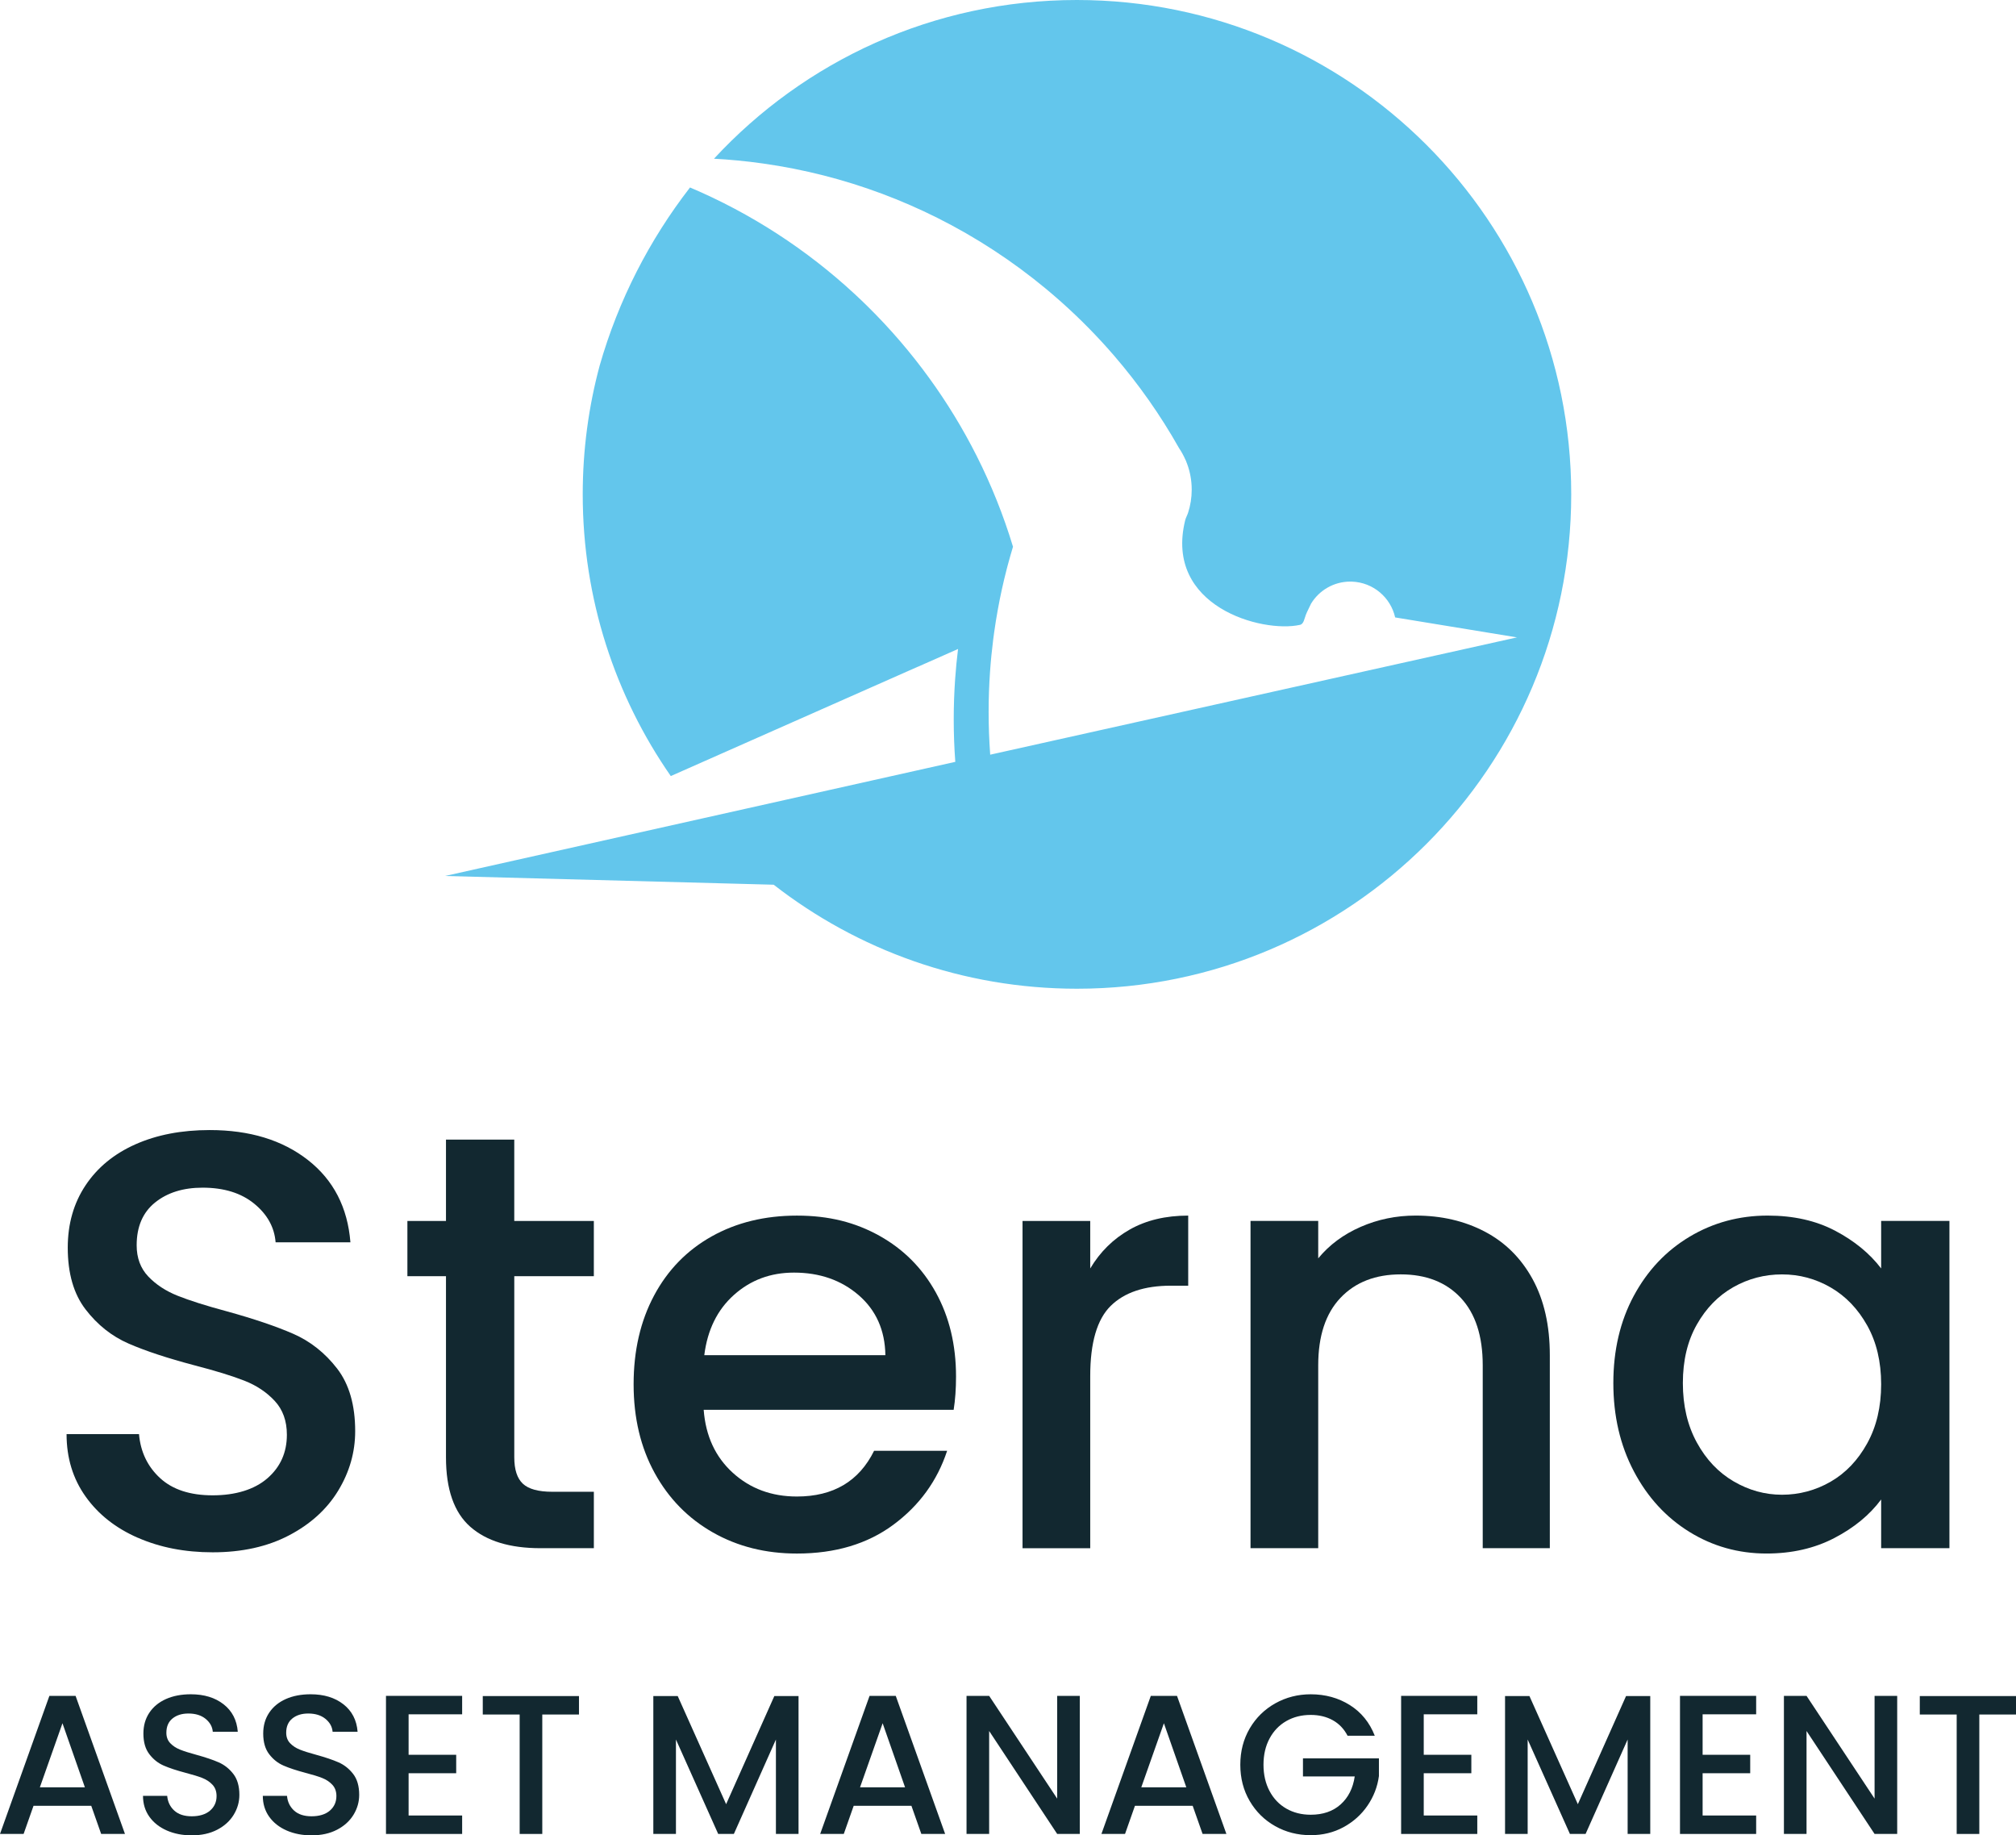
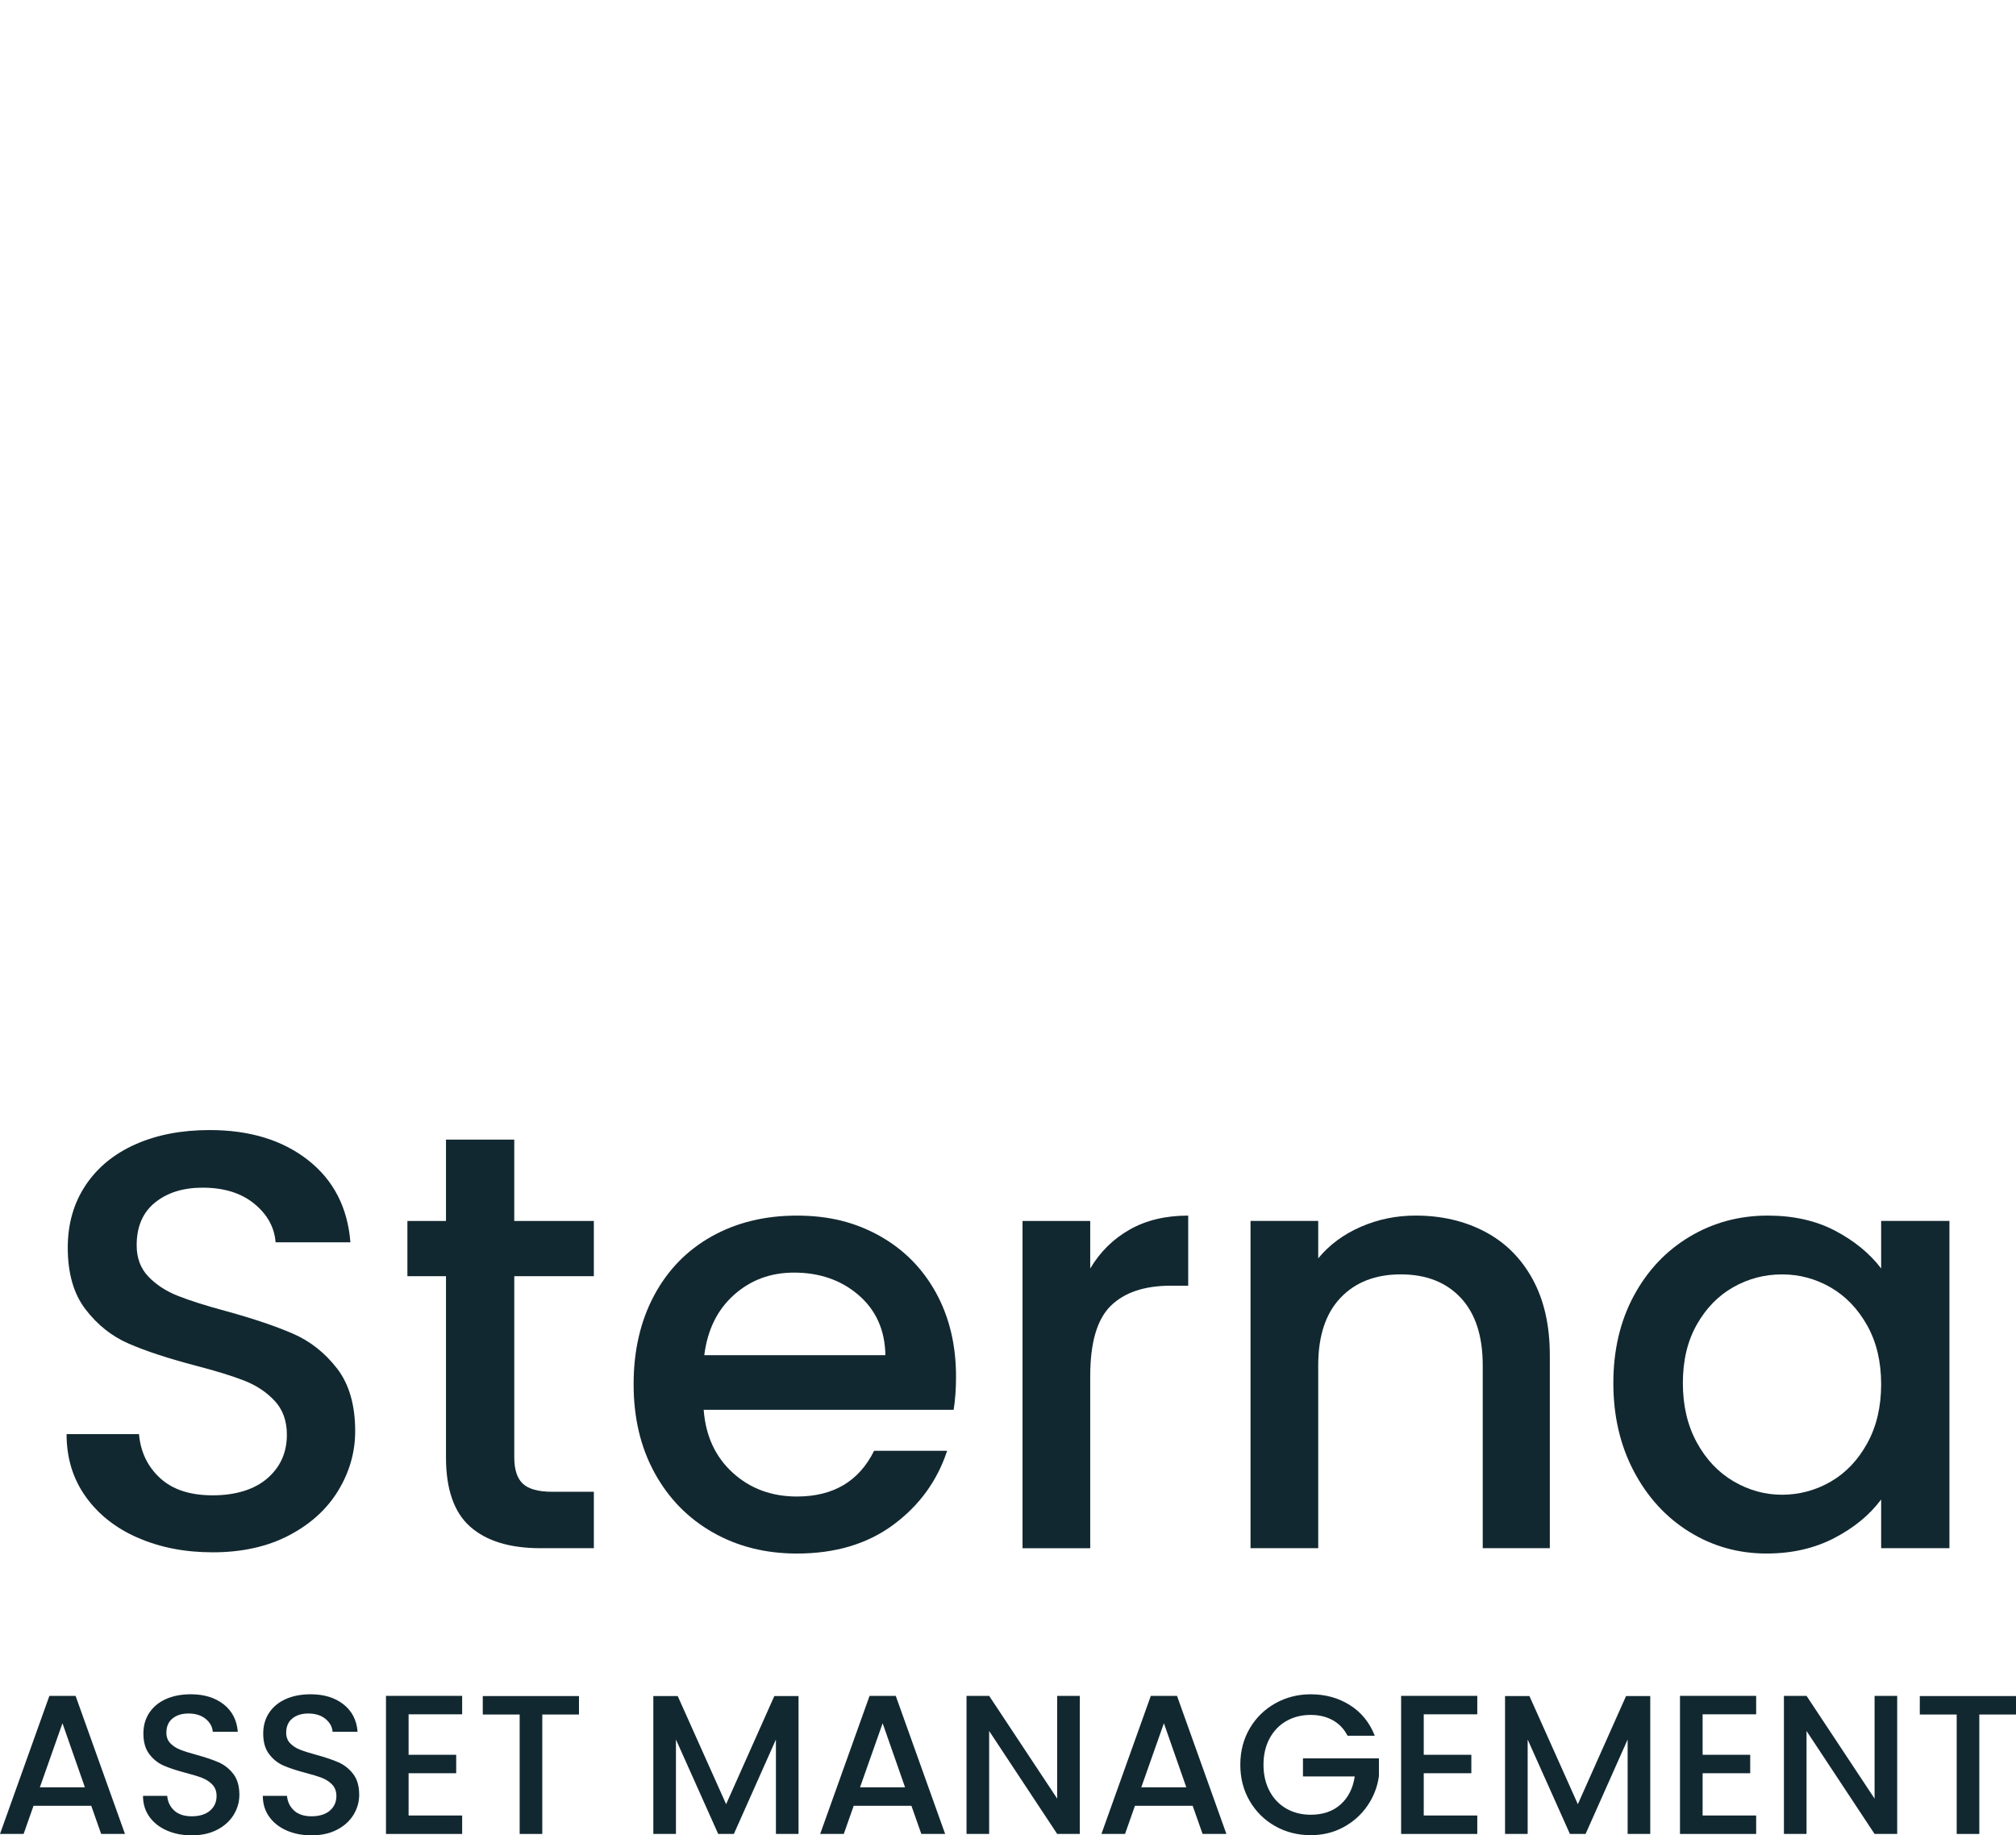
<svg xmlns="http://www.w3.org/2000/svg" id="Layer_1" data-name="Layer 1" viewBox="0 0 1000 910.17">
  <defs>
    <style>
      .cls-1 {
        fill: #63c6ec;
      }

      .cls-2 {
        fill: #122830;
      }
    </style>
  </defs>
  <g>
    <path class="cls-2" d="M68.37,762.61c-11-4.81-19.64-11.63-25.92-20.47-6.29-8.84-9.43-19.15-9.43-30.93h35.93c.78,8.84,4.27,16.1,10.46,21.8,6.19,5.7,14.87,8.54,26.07,8.54s20.62-2.8,27.1-8.39c6.48-5.6,9.72-12.81,9.72-21.65,0-6.87-2.02-12.47-6.04-16.79-4.03-4.32-9.03-7.66-15.02-10.01-5.99-2.36-14.28-4.91-24.89-7.66-13.36-3.53-24.2-7.11-32.55-10.75-8.35-3.63-15.46-9.28-21.35-16.94-5.89-7.66-8.84-17.86-8.84-30.63,0-11.78,2.95-22.09,8.84-30.93,5.89-8.84,14.14-15.61,24.74-20.32,10.6-4.71,22.87-7.07,36.82-7.07,19.83,0,36.08,4.96,48.75,14.87,12.67,9.92,19.68,23.52,21.06,40.79h-37.11c-.59-7.46-4.12-13.84-10.6-19.14-6.48-5.3-15.02-7.95-25.63-7.95-9.62,0-17.48,2.46-23.56,7.36-6.09,4.91-9.13,11.98-9.13,21.21,0,6.29,1.92,11.44,5.74,15.46,3.83,4.03,8.69,7.22,14.58,9.57,5.89,2.36,13.94,4.91,24.15,7.66,13.55,3.73,24.59,7.47,33.14,11.19,8.54,3.73,15.8,9.48,21.8,17.23,5.99,7.76,8.98,18.11,8.98,31.07,0,10.41-2.8,20.23-8.39,29.45-5.6,9.23-13.75,16.64-24.45,22.24-10.7,5.6-23.32,8.39-37.85,8.39-13.75,0-26.12-2.4-37.11-7.22Z" />
-     <path class="cls-2" d="M255.1,632.87v89.83c0,6.09,1.42,10.46,4.27,13.11,2.84,2.65,7.7,3.98,14.58,3.98h20.62v27.98h-26.51c-15.12,0-26.71-3.53-34.76-10.6-8.05-7.07-12.08-18.56-12.08-34.46v-89.83h-19.14v-27.39h19.14v-40.35h33.87v40.35h39.47v27.39h-39.47Z" />
+     <path class="cls-2" d="M255.1,632.87v89.83c0,6.09,1.42,10.46,4.27,13.11,2.84,2.65,7.7,3.98,14.58,3.98h20.62v27.98h-26.51c-15.12,0-26.71-3.53-34.76-10.6-8.05-7.07-12.08-18.56-12.08-34.46v-89.83h-19.14v-27.39h19.14v-40.35h33.87v40.35h39.47v27.39h-39.47" />
    <path class="cls-2" d="M473.05,699.14h-124c.98,12.96,5.79,23.37,14.43,31.22,8.64,7.86,19.24,11.78,31.81,11.78,18.06,0,30.83-7.56,38.29-22.68h36.23c-4.91,14.92-13.8,27.15-26.66,36.67-12.86,9.53-28.82,14.29-47.86,14.29-15.51,0-29.41-3.48-41.68-10.46-12.27-6.97-21.9-16.79-28.86-29.45-6.97-12.67-10.46-27.34-10.46-44.03s3.39-31.37,10.16-44.03c6.77-12.67,16.3-22.43,28.57-29.31,12.27-6.87,26.36-10.31,42.27-10.31s28.96,3.34,40.94,10.01c11.97,6.68,21.3,16.05,27.98,28.13,6.67,12.08,10.01,25.97,10.01,41.68,0,6.09-.4,11.59-1.18,16.49ZM439.18,672.04c-.2-12.37-4.62-22.28-13.25-29.75-8.64-7.46-19.34-11.19-32.1-11.19-11.59,0-21.5,3.68-29.75,11.05-8.25,7.36-13.16,17.33-14.73,29.9h89.83Z" />
    <path class="cls-2" d="M560.38,609.75c8.15-4.61,17.82-6.92,29.01-6.92v34.76h-8.54c-13.16,0-23.12,3.34-29.9,10.01-6.77,6.68-10.16,18.26-10.16,34.76v85.42h-33.58v-162.29h33.58v23.56c4.91-8.25,11.44-14.68,19.59-19.29Z" />
    <path class="cls-2" d="M736.51,610.78c10.11,5.3,18.01,13.16,23.71,23.56,5.69,10.41,8.54,22.97,8.54,37.7v95.72h-33.28v-90.72c0-14.53-3.64-25.67-10.9-33.43-7.27-7.75-17.18-11.63-29.75-11.63s-22.53,3.88-29.9,11.63c-7.36,7.76-11.05,18.9-11.05,33.43v90.72h-33.58v-162.29h33.58v18.56c5.5-6.67,12.52-11.88,21.06-15.61,8.54-3.73,17.62-5.6,27.25-5.6,12.76,0,24.2,2.65,34.31,7.95Z" />
    <path class="cls-2" d="M810.43,642.59c6.77-12.56,16-22.33,27.69-29.31,11.68-6.97,24.59-10.46,38.73-10.46,12.76,0,23.9,2.5,33.43,7.51,9.52,5.01,17.13,11.24,22.83,18.7v-23.56h33.87v162.29h-33.87v-24.15c-5.7,7.66-13.45,14.04-23.27,19.14-9.82,5.1-21.01,7.66-33.58,7.66-13.94,0-26.71-3.58-38.29-10.75-11.59-7.17-20.76-17.18-27.54-30.04-6.77-12.86-10.16-27.44-10.16-43.74s3.39-30.73,10.16-43.3ZM926.19,657.32c-4.62-8.25-10.65-14.53-18.11-18.85-7.47-4.32-15.51-6.48-24.15-6.48s-16.69,2.11-24.15,6.33c-7.47,4.23-13.5,10.41-18.11,18.56-4.62,8.15-6.92,17.82-6.92,29.01s2.31,21.01,6.92,29.45c4.61,8.44,10.7,14.87,18.26,19.29,7.56,4.42,15.56,6.63,24,6.63s16.69-2.16,24.15-6.48c7.46-4.32,13.5-10.65,18.11-19,4.61-8.34,6.92-18.11,6.92-29.31s-2.31-20.91-6.92-29.16Z" />
  </g>
  <g>
    <path class="cls-2" d="M45.26,895.51h-28.63l-4.92,13.97H0l24.5-68.48h12.99l24.5,68.48h-11.81l-4.92-13.97ZM42.11,886.36l-11.12-31.78-11.22,31.78h22.33Z" />
    <path class="cls-2" d="M82.74,907.76c-3.67-1.61-6.56-3.89-8.66-6.84-2.1-2.95-3.15-6.4-3.15-10.33h12c.26,2.95,1.43,5.38,3.49,7.28,2.07,1.9,4.97,2.85,8.71,2.85s6.89-.93,9.05-2.8c2.16-1.87,3.25-4.28,3.25-7.23,0-2.3-.67-4.16-2.02-5.61-1.35-1.44-3.02-2.56-5.02-3.35-2-.79-4.77-1.64-8.31-2.56-4.46-1.18-8.08-2.38-10.87-3.59-2.79-1.21-5.17-3.1-7.13-5.66-1.97-2.56-2.95-5.97-2.95-10.23,0-3.94.98-7.38,2.95-10.33,1.97-2.95,4.72-5.21,8.26-6.79,3.54-1.57,7.64-2.36,12.3-2.36,6.62,0,12.05,1.66,16.28,4.97,4.23,3.31,6.58,7.86,7.03,13.63h-12.4c-.2-2.49-1.38-4.62-3.54-6.4-2.16-1.77-5.02-2.66-8.56-2.66-3.21,0-5.84.82-7.87,2.46-2.03,1.64-3.05,4-3.05,7.08,0,2.1.64,3.82,1.92,5.17,1.28,1.35,2.9,2.41,4.87,3.2,1.97.79,4.66,1.64,8.07,2.56,4.53,1.25,8.22,2.49,11.07,3.74,2.85,1.25,5.28,3.17,7.28,5.76,2,2.59,3,6.05,3,10.38,0,3.48-.93,6.76-2.8,9.84-1.87,3.08-4.59,5.56-8.17,7.43-3.58,1.87-7.79,2.8-12.64,2.8-4.59,0-8.72-.8-12.4-2.41Z" />
    <path class="cls-2" d="M142.17,907.76c-3.67-1.61-6.56-3.89-8.66-6.84-2.1-2.95-3.15-6.4-3.15-10.33h12c.26,2.95,1.43,5.38,3.49,7.28,2.07,1.9,4.97,2.85,8.71,2.85s6.89-.93,9.05-2.8c2.16-1.87,3.25-4.28,3.25-7.23,0-2.3-.67-4.16-2.02-5.61-1.35-1.44-3.02-2.56-5.02-3.35-2-.79-4.77-1.64-8.31-2.56-4.46-1.18-8.08-2.38-10.87-3.59-2.79-1.21-5.17-3.1-7.13-5.66-1.97-2.56-2.95-5.97-2.95-10.23,0-3.94.98-7.38,2.95-10.33,1.97-2.95,4.72-5.21,8.26-6.79,3.54-1.57,7.64-2.36,12.3-2.36,6.62,0,12.05,1.66,16.28,4.97,4.23,3.31,6.58,7.86,7.03,13.63h-12.4c-.2-2.49-1.38-4.62-3.54-6.4-2.16-1.77-5.02-2.66-8.56-2.66-3.21,0-5.84.82-7.87,2.46-2.03,1.64-3.05,4-3.05,7.08,0,2.1.64,3.82,1.92,5.17,1.28,1.35,2.9,2.41,4.87,3.2,1.97.79,4.66,1.64,8.07,2.56,4.53,1.25,8.22,2.49,11.07,3.74,2.85,1.25,5.28,3.17,7.28,5.76,2,2.59,3,6.05,3,10.38,0,3.48-.93,6.76-2.8,9.84-1.87,3.08-4.59,5.56-8.17,7.43-3.58,1.87-7.79,2.8-12.64,2.8-4.59,0-8.72-.8-12.4-2.41Z" />
    <path class="cls-2" d="M202.68,850.15v20.07h23.61v9.15h-23.61v20.96h26.56v9.15h-37.78v-68.48h37.78v9.15h-26.56Z" />
    <path class="cls-2" d="M287.19,841.1v9.15h-18.2v59.23h-11.22v-59.23h-18.3v-9.15h47.72Z" />
    <path class="cls-2" d="M396.1,841.1v68.38h-11.22v-46.83l-20.86,46.83h-7.77l-20.96-46.83v46.83h-11.22v-68.38h12.1l24.01,53.62,23.91-53.62h12Z" />
    <path class="cls-2" d="M452.09,895.51h-28.63l-4.92,13.97h-11.71l24.5-68.48h12.99l24.5,68.48h-11.81l-4.92-13.97ZM448.94,886.36l-11.12-31.78-11.22,31.78h22.33Z" />
    <path class="cls-2" d="M535.62,909.48h-11.22l-33.75-51.06v51.06h-11.22v-68.48h11.22l33.75,50.96v-50.96h11.22v68.48Z" />
    <path class="cls-2" d="M591.6,895.51h-28.63l-4.92,13.97h-11.71l24.5-68.48h12.99l24.5,68.48h-11.81l-4.92-13.97ZM588.45,886.36l-11.12-31.78-11.22,31.78h22.33Z" />
    <path class="cls-2" d="M668.44,860.78c-1.77-3.41-4.23-5.98-7.38-7.72-3.15-1.74-6.79-2.61-10.92-2.61-4.53,0-8.56,1.02-12.1,3.05-3.54,2.03-6.31,4.92-8.31,8.66-2,3.74-3,8.07-3,12.99s1,9.27,3,13.04c2,3.77,4.77,6.67,8.31,8.71,3.54,2.03,7.58,3.05,12.1,3.05,6.1,0,11.05-1.7,14.86-5.12,3.8-3.41,6.13-8.03,6.99-13.87h-25.68v-8.95h37.68v8.76c-.72,5.31-2.61,10.2-5.66,14.66-3.05,4.46-7.02,8.02-11.9,10.68-4.89,2.66-10.32,3.98-16.28,3.98-6.43,0-12.3-1.49-17.61-4.48-5.31-2.98-9.53-7.13-12.64-12.45-3.12-5.31-4.67-11.31-4.67-18s1.56-12.69,4.67-18.01c3.11-5.31,7.35-9.46,12.69-12.45,5.35-2.98,11.2-4.48,17.56-4.48,7.28,0,13.76,1.79,19.43,5.36,5.67,3.58,9.79,8.64,12.35,15.2h-13.48Z" />
    <path class="cls-2" d="M706.22,850.15v20.07h23.61v9.15h-23.61v20.96h26.56v9.15h-37.78v-68.48h37.78v9.15h-26.56Z" />
    <path class="cls-2" d="M818.58,841.1v68.38h-11.22v-46.83l-20.86,46.83h-7.77l-20.96-46.83v46.83h-11.22v-68.38h12.1l24.01,53.62,23.91-53.62h12Z" />
    <path class="cls-2" d="M844.55,850.15v20.07h23.61v9.15h-23.61v20.96h26.56v9.15h-37.78v-68.48h37.78v9.15h-26.56Z" />
    <path class="cls-2" d="M941.07,909.48h-11.22l-33.75-51.06v51.06h-11.22v-68.48h11.22l33.75,50.96v-50.96h11.22v68.48Z" />
    <path class="cls-2" d="M1000,841.1v9.15h-18.2v59.23h-11.22v-59.23h-18.3v-9.15h47.72Z" />
  </g>
-   <path class="cls-1" d="M534.15,0c-71.14,0-135.21,30.3-179.99,78.71,3.86.21,7.7.49,11.52.86,4.31.41,8.59.91,12.84,1.52,20.38,2.88,40.06,7.93,58.8,14.92,9.46,3.53,18.68,7.55,27.63,12.03,19.3,9.67,37.34,21.48,53.81,35.13,5.2,4.31,10.24,8.8,15.11,13.46,4.16,3.98,8.2,8.09,12.12,12.32,2.23,2.41,4.42,4.86,6.57,7.35,12.19,14.13,23.01,29.49,32.24,45.85,0,0,0,.01.01.02,1.26,1.87,2.35,3.85,3.25,5.93.09.16.17.32.26.47,0,.04,0,.08,0,.11,1.58,3.8,2.54,7.92,2.76,12.23.03.64.05,1.29.05,1.93,0,4.01-.63,7.86-1.81,11.47-.41,1.27-1.12,2.43-1.43,3.7-10.53,42.78,38.13,56.04,56.93,51.87,1.05-.23,1.76-1.13,2.45-3.56.28-.97.64-1.92,1.08-2.85l1.98-4.12c4-6.56,11.22-10.93,19.47-10.93.28,0,.56,0,.84.02,10.49.38,19.17,7.84,21.4,17.75l60.43,9.9-261.31,58.17s0-.07,0-.1v-.12s-.01-.07-.01-.11c-.5-6.88-.76-13.83-.76-20.84s.24-13.4.7-20.01c.37-5.35.9-10.67,1.57-15.93.14-1.08.28-2.16.43-3.23,0-.01,0-.02,0-.03.01-.08.02-.17.04-.25.52-3.79,1.13-7.55,1.81-11.28,1.23-6.8,2.71-13.51,4.42-20.13.17-.66.34-1.32.52-1.98.82-3.06,1.68-6.1,2.6-9.12-4.73-15.63-10.78-30.68-18.02-45.04h0c-6.82-13.53-14.7-26.43-23.53-38.6-9.16-12.63-19.34-24.48-30.42-35.41-2.14-2.12-4.32-4.2-6.53-6.24-23.8-22.04-51.4-40.02-81.71-52.87-20.15,26-35.53,55.88-44.82,88.34-5.48,20.35-8.4,41.76-8.4,63.84,0,51.92,16.14,100.07,43.68,139.71l122.51-54.21s0,.02,0,.03l19.98-8.84c-.61,4.92-1.09,9.89-1.44,14.89-.46,6.61-.7,13.28-.7,20.01,0,7.09.26,14.12.78,21.07l-124.89,27.93-128.22,28.67,163.02,4.33c41.53,32.32,93.74,51.58,150.45,51.58,135.4,0,245.16-109.76,245.16-245.16S669.55,0,534.15,0Z" />
</svg>